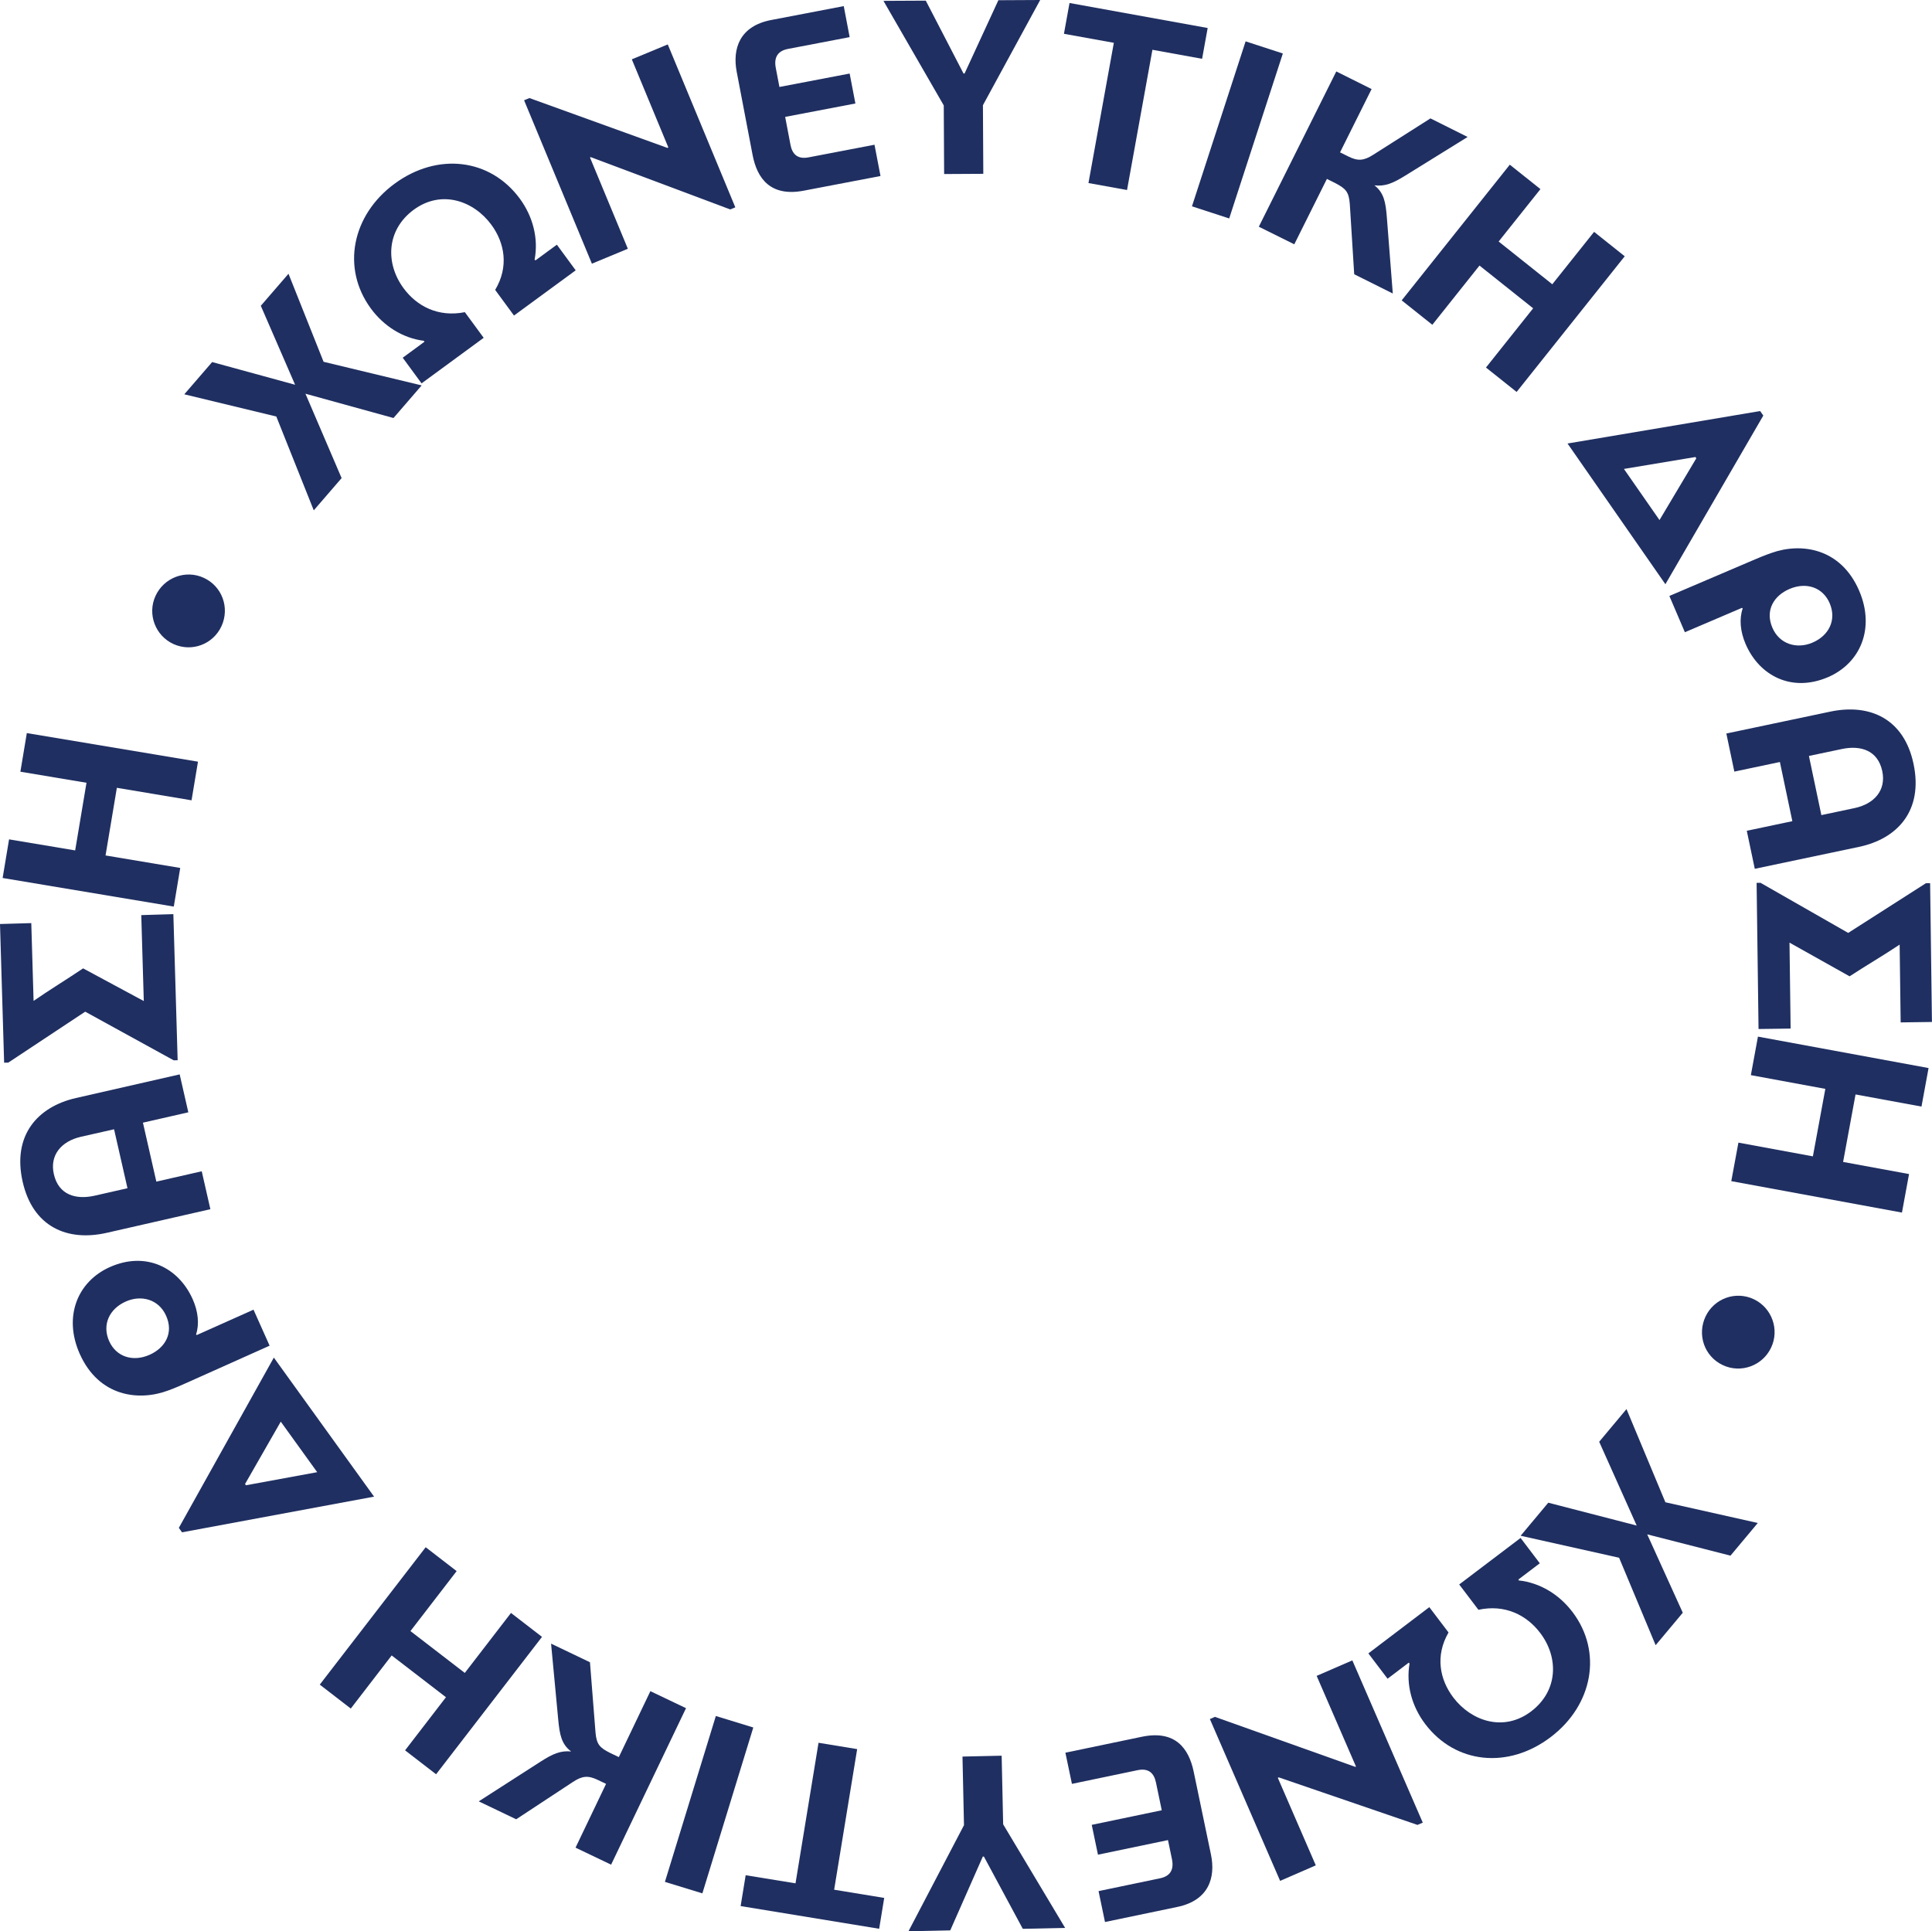
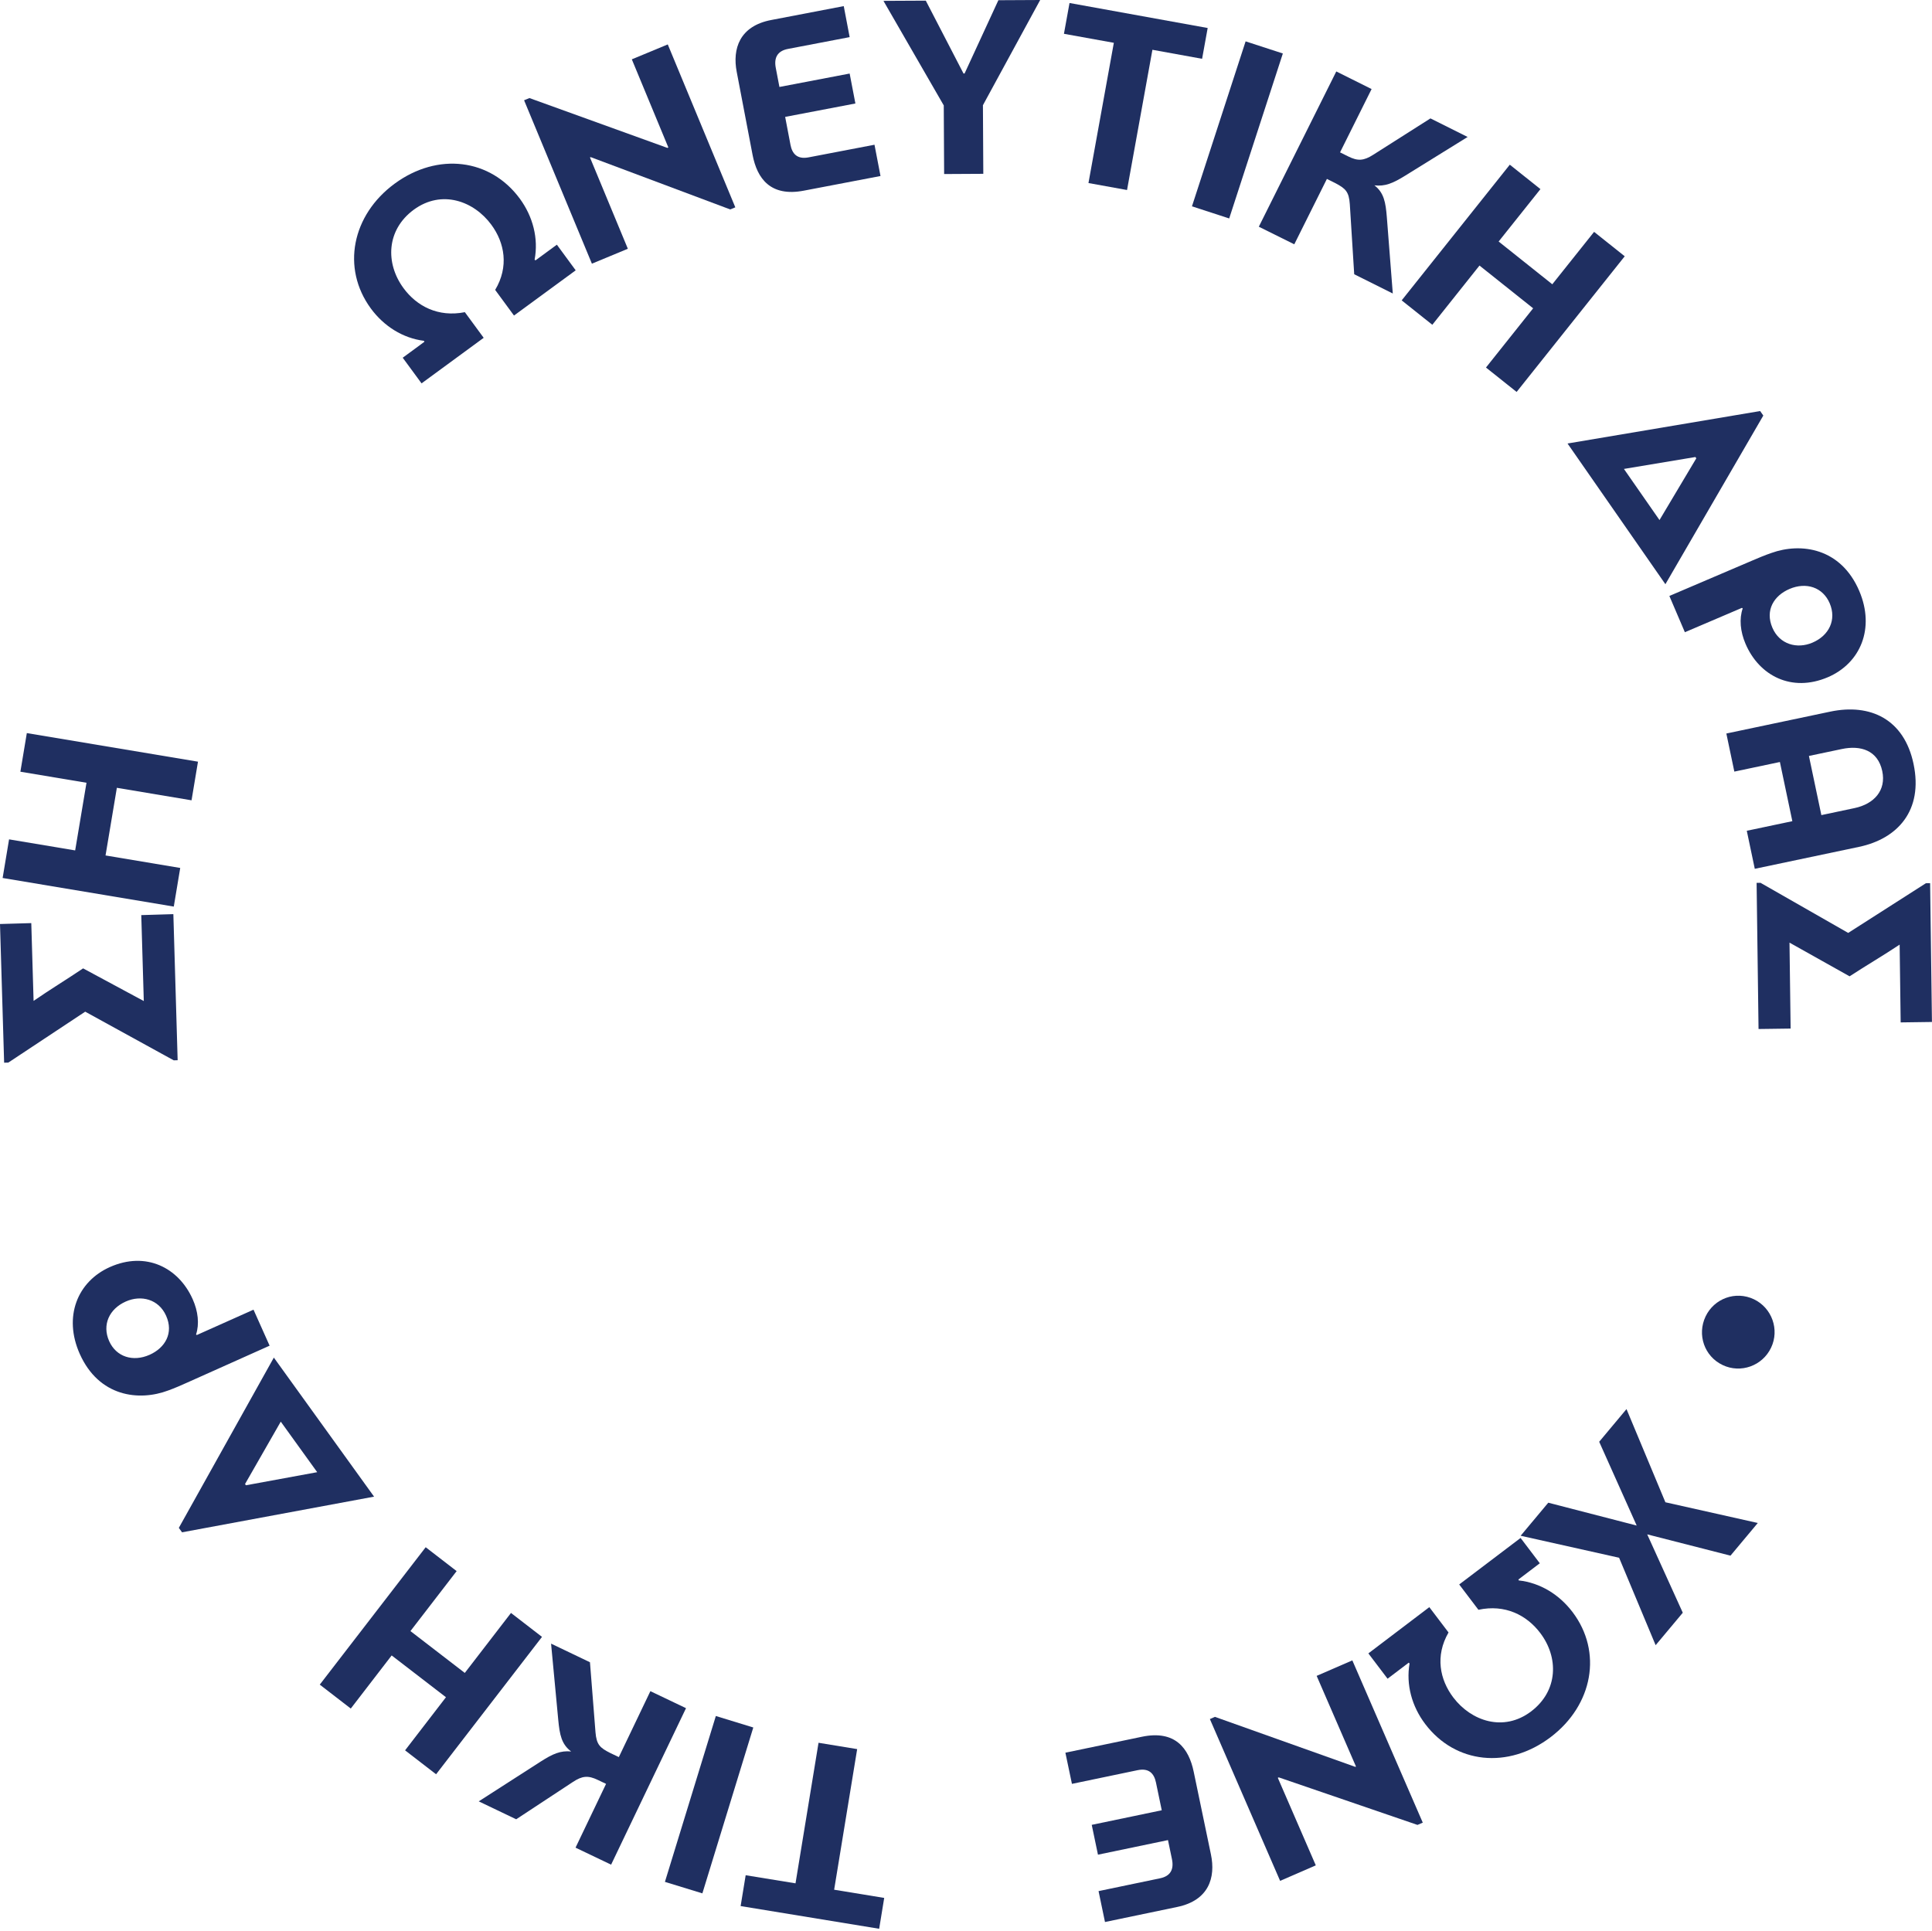
<svg xmlns="http://www.w3.org/2000/svg" version="1.1" x="0px" y="0px" width="360.09px" height="360px" viewBox="0 0 360.09 360" style="overflow:visible;enable-background:new 0 0 360.09 360;" xml:space="preserve">
  <style type="text/css">
	.st0{fill:#1F2F61;}
</style>
  <defs>
</defs>
  <g>
-     <path class="st0" d="M56.93,73.39l6.74,15.73l-5.19,6.01L51.5,77.64L34.35,73.5l5.19-6.01L55,71.72l-6.39-14.72l5.16-5.97   l6.54,16.41l18.28,4.4l-5.25,6.08L56.93,73.39z" />
    <path class="st0" d="M75.2,53.7c2.46,3.36,6.45,5.48,11.44,4.49l3.51,4.78l-11.58,8.49l-3.51-4.78l4.03-2.96   c0.01-0.07-0.05-0.15-0.08-0.19c-3.95-0.5-7.47-2.73-9.9-6.04c-5.5-7.51-3.53-17.4,4.45-23.26c8.02-5.88,17.83-4.69,23.34,2.82   c2.43,3.32,3.49,7.41,2.74,11.36c0.07,0.01,0.13,0.09,0.16,0.13l3.99-2.93l3.51,4.78l-11.5,8.43l-3.51-4.78   c2.59-4.33,1.77-8.77-0.7-12.13c-3.25-4.43-9.25-6.64-14.47-2.82C71.99,42.87,71.81,49.08,75.2,53.7z" />
    <path class="st0" d="M98.68,18.28l25.71,9.29l0.18-0.08l-6.81-16.43l6.7-2.78l12.59,30.37l-0.95,0.39l-26-9.75l-0.14,0.06   l7.06,17.02l-6.7,2.78L97.68,18.69L98.68,18.28z" />
    <path class="st0" d="M164.11,32.81l-14.29,2.73c-6.25,1.2-8.72-2.32-9.55-6.65l-2.96-15.5c-0.82-4.28,0.51-8.53,6.43-9.66   l13.52-2.59l1.1,5.78l-11.5,2.2c-1.97,0.38-2.63,1.65-2.27,3.53l0.68,3.56l13.09-2.5l1.07,5.58l-13.09,2.5l0.99,5.2   c0.31,1.64,1.23,2.76,3.39,2.34l12.27-2.35L164.11,32.81z" />
    <path class="st0" d="M179.78,13.7l6.3-13.66L193.87,0l-10.67,19.61l0.07,12.79l-7.3,0.04l-0.07-12.79L164.66,0.16l7.89-0.04   l7.03,13.58H179.78z" />
    <path class="st0" d="M214.79,9.28l-4.73,26.14l-7.19-1.3l4.73-26.14L198.3,6.3l1.04-5.74l25.75,4.66l-1.04,5.74L214.79,9.28z" />
    <path class="st0" d="M222.16,38.46l10-30.75l6.94,2.26l-10,30.75L222.16,38.46z" />
    <path class="st0" d="M234.62,42.26l14.44-28.94l6.58,3.28l-5.88,11.8l1.53,0.76c1.76,0.88,2.87,0.83,4.65-0.31l10.67-6.78   l6.93,3.46l-11.65,7.22c-2.3,1.43-3.75,2.02-5.72,1.8c1.78,1.38,2.09,3.18,2.31,5.92l1.11,14.24l-7.19-3.59l-0.82-13.06   c-0.16-2.32-0.79-2.91-2.65-3.9l-1.62-0.81l-6.08,12.19L234.62,42.26z" />
    <path class="st0" d="M276.96,68.51l8.79-11.04l-10-7.97l-8.79,11.04l-5.71-4.55l20.15-25.29l5.71,4.55l-7.79,9.77l10,7.97   l7.79-9.77l5.71,4.55l-20.15,25.29L276.96,68.51z" />
    <path class="st0" d="M310.4,108.9l-18.24-26.23l35.9-6.05l0.59,0.84L310.4,108.9z M315.99,85.19l-13.32,2.22l6.63,9.53l6.86-11.51   L315.99,85.19z" />
    <path class="st0" d="M326.59,104.49c1.13-0.48,2.34-1,3.55-1.41c5.54-1.99,12.96-0.95,16.39,7.07c2.98,6.99,0.22,13.49-5.86,16.09   c-6.76,2.88-12.8-0.29-15.34-6.24c-0.98-2.3-1.19-4.66-0.52-6.59l-0.15-0.1l-10.63,4.54l-2.89-6.76L326.59,104.49z M333.54,109.78   c-2.93,1.25-4.59,3.98-3.2,7.23c1.33,3.11,4.59,4.01,7.47,2.78c3.11-1.33,4.52-4.27,3.21-7.34   C339.75,109.47,336.65,108.45,333.54,109.78z" />
    <path class="st0" d="M325.57,154.86l8.49-1.79l-2.32-11.03l-8.49,1.79l-1.49-7.1l19.37-4.08c7.48-1.57,13.77,1.41,15.52,9.75   c1.83,8.68-2.97,13.95-10.17,15.46l-19.42,4.09L325.57,154.86z M345.66,150.63c3.64-0.77,5.92-3.3,5.16-6.89   c-0.82-3.88-4.03-4.86-7.53-4.12l-6.14,1.29l2.32,11.03L345.66,150.63z" />
    <path class="st0" d="M333.53,175.71l0.21,16.02l-5.98,0.08l-0.36-27.24l0.73-0.01l16.34,9.34l14.48-9.26l0.79-0.01l0.34,25.87   l-5.83,0.08l-0.19-14.5c-3.16,2.1-6.17,3.85-9.33,5.91L333.53,175.71z" />
-     <path class="st0" d="M324.01,212.99l13.88,2.56l2.32-12.58l-13.88-2.56l1.32-7.18l31.8,5.86l-1.32,7.18l-12.29-2.26l-2.32,12.58   l12.29,2.26l-1.32,7.18l-31.81-5.86L324.01,212.99z" />
    <path class="st0" d="M330.1,251.21c-1.62,3.41-5.67,4.84-9.03,3.24c-3.41-1.62-4.8-5.65-3.18-9.06c1.6-3.36,5.61-4.82,9.01-3.2   C330.26,243.8,331.7,247.85,330.1,251.21z" />
    <path class="st0" d="M305.05,284.37l-6.99-15.62l5.09-6.09l7.25,17.37l17.22,3.86l-5.09,6.09l-15.52-3.97l6.63,14.61l-5.06,6.05   l-6.81-16.3l-18.35-4.1l5.15-6.16L305.05,284.37z" />
    <path class="st0" d="M287.06,304.38c-2.52-3.32-6.54-5.38-11.51-4.31l-3.58-4.72l11.44-8.67l3.58,4.72l-3.98,3.02   c-0.01,0.07,0.05,0.15,0.08,0.18c3.96,0.44,7.51,2.61,10,5.89c5.63,7.42,3.81,17.34-4.08,23.32c-7.92,6.01-17.75,4.98-23.37-2.44   c-2.49-3.28-3.61-7.35-2.92-11.31c-0.07-0.01-0.13-0.09-0.16-0.13l-3.94,2.99l-3.58-4.72l11.36-8.62l3.58,4.72   c-2.53,4.37-1.63,8.8,0.89,12.12c3.31,4.37,9.35,6.5,14.51,2.59C290.44,315.16,290.53,308.94,287.06,304.38z" />
    <path class="st0" d="M264.19,340.17l-25.85-8.86l-0.18,0.08l7.08,16.32l-6.65,2.89l-13.09-30.16l0.94-0.41l26.16,9.32l0.13-0.06   l-7.33-16.9l6.65-2.89l13.13,30.25L264.19,340.17z" />
    <path class="st0" d="M198.57,326.71l14.25-2.97c6.24-1.3,8.76,2.18,9.66,6.5l3.22,15.45c0.89,4.27-0.37,8.54-6.27,9.77l-13.48,2.81   l-1.2-5.76l11.47-2.39c1.97-0.41,2.6-1.69,2.21-3.57l-0.74-3.55l-13.05,2.72l-1.16-5.56l13.05-2.72l-1.08-5.18   c-0.34-1.63-1.27-2.74-3.43-2.29l-12.23,2.55L198.57,326.71z" />
-     <path class="st0" d="M183.18,346.07l-6.07,13.76l-7.79,0.17l10.35-19.78l-0.28-12.79l7.3-0.16l0.28,12.79l11.55,19.31l-7.89,0.17   l-7.25-13.47L183.18,346.07z" />
-     <path class="st0" d="M148.27,351.06l4.29-26.2l7.2,1.18l-4.29,26.21l9.33,1.53l-0.94,5.75l-25.82-4.23l0.94-5.75L148.27,351.06z" />
+     <path class="st0" d="M148.27,351.06l4.29-26.2l7.2,1.18l-4.29,26.21l9.33,1.53l-0.94,5.75l-25.82-4.23l0.94-5.75z" />
    <path class="st0" d="M140.4,322.01l-9.49,30.92l-6.98-2.14l9.49-30.92L140.4,322.01z" />
    <path class="st0" d="M127.86,318.41l-13.96,29.17l-6.63-3.17l5.69-11.89l-1.55-0.74c-1.77-0.85-2.89-0.78-4.64,0.39l-10.56,6.95   l-6.98-3.34l11.53-7.41c2.28-1.46,3.71-2.08,5.69-1.89c-1.8-1.35-2.14-3.14-2.4-5.88l-1.34-14.22l7.25,3.47l1.03,13.05   c0.19,2.32,0.84,2.9,2.72,3.85l1.63,0.78l5.88-12.29L127.86,318.41z" />
    <path class="st0" d="M85.11,292.86l-8.61,11.18l10.13,7.8l8.61-11.18l5.78,4.46l-19.74,25.61l-5.78-4.46l7.62-9.9L73,308.58   l-7.62,9.9l-5.78-4.46l19.74-25.61L85.11,292.86z" />
    <path class="st0" d="M51.04,253.06l18.68,25.92l-35.79,6.65l-0.6-0.83L51.04,253.06z M45.84,276.86l13.28-2.44L52.33,265   l-6.66,11.63L45.84,276.86z" />
    <path class="st0" d="M34.91,257.71c-1.12,0.5-2.33,1.04-3.53,1.47c-5.51,2.08-12.95,1.17-16.51-6.8c-3.1-6.94-0.44-13.49,5.6-16.19   c6.71-3,12.81,0.08,15.44,5.98c1.02,2.28,1.27,4.64,0.63,6.59l0.15,0.09l10.56-4.72l3,6.71L34.91,257.71z M27.88,252.54   c2.91-1.3,4.52-4.06,3.08-7.28c-1.38-3.09-4.65-3.93-7.52-2.65c-3.09,1.38-4.45,4.35-3.09,7.39   C21.67,252.94,24.79,253.91,27.88,252.54z" />
-     <path class="st0" d="M35.1,207.34l-8.46,1.93l2.5,10.99l8.46-1.93l1.61,7.07l-19.3,4.4c-7.45,1.7-13.79-1.18-15.68-9.49   c-1.97-8.65,2.74-13.99,9.91-15.63l19.35-4.41L35.1,207.34z M15.08,211.9c-3.63,0.83-5.86,3.4-5.04,6.98c0.88,3.87,4.11,4.79,7.6,4   l6.12-1.39l-2.5-10.99L15.08,211.9z" />
    <path class="st0" d="M26.8,186.6l-0.47-16.02l5.98-0.18l0.8,27.23l-0.73,0.02l-16.5-9.07l-14.33,9.49l-0.78,0.02L0,172.24   l5.83-0.17l0.43,14.5c3.12-2.15,6.11-3.96,9.23-6.06L26.8,186.6z" />
    <path class="st0" d="M35.7,149.18l-13.92-2.33l-2.11,12.61l13.92,2.33l-1.2,7.2l-31.9-5.33l1.2-7.2l12.32,2.06l2.11-12.61   L3.8,143.85l1.2-7.2l31.9,5.33L35.7,149.18z" />
-     <path class="st0" d="M28.98,111.09c1.57-3.43,5.59-4.94,8.98-3.39c3.43,1.57,4.89,5.57,3.33,9c-1.55,3.39-5.53,4.91-8.96,3.35   C28.94,118.5,27.43,114.48,28.98,111.09z" />
  </g>
</svg>